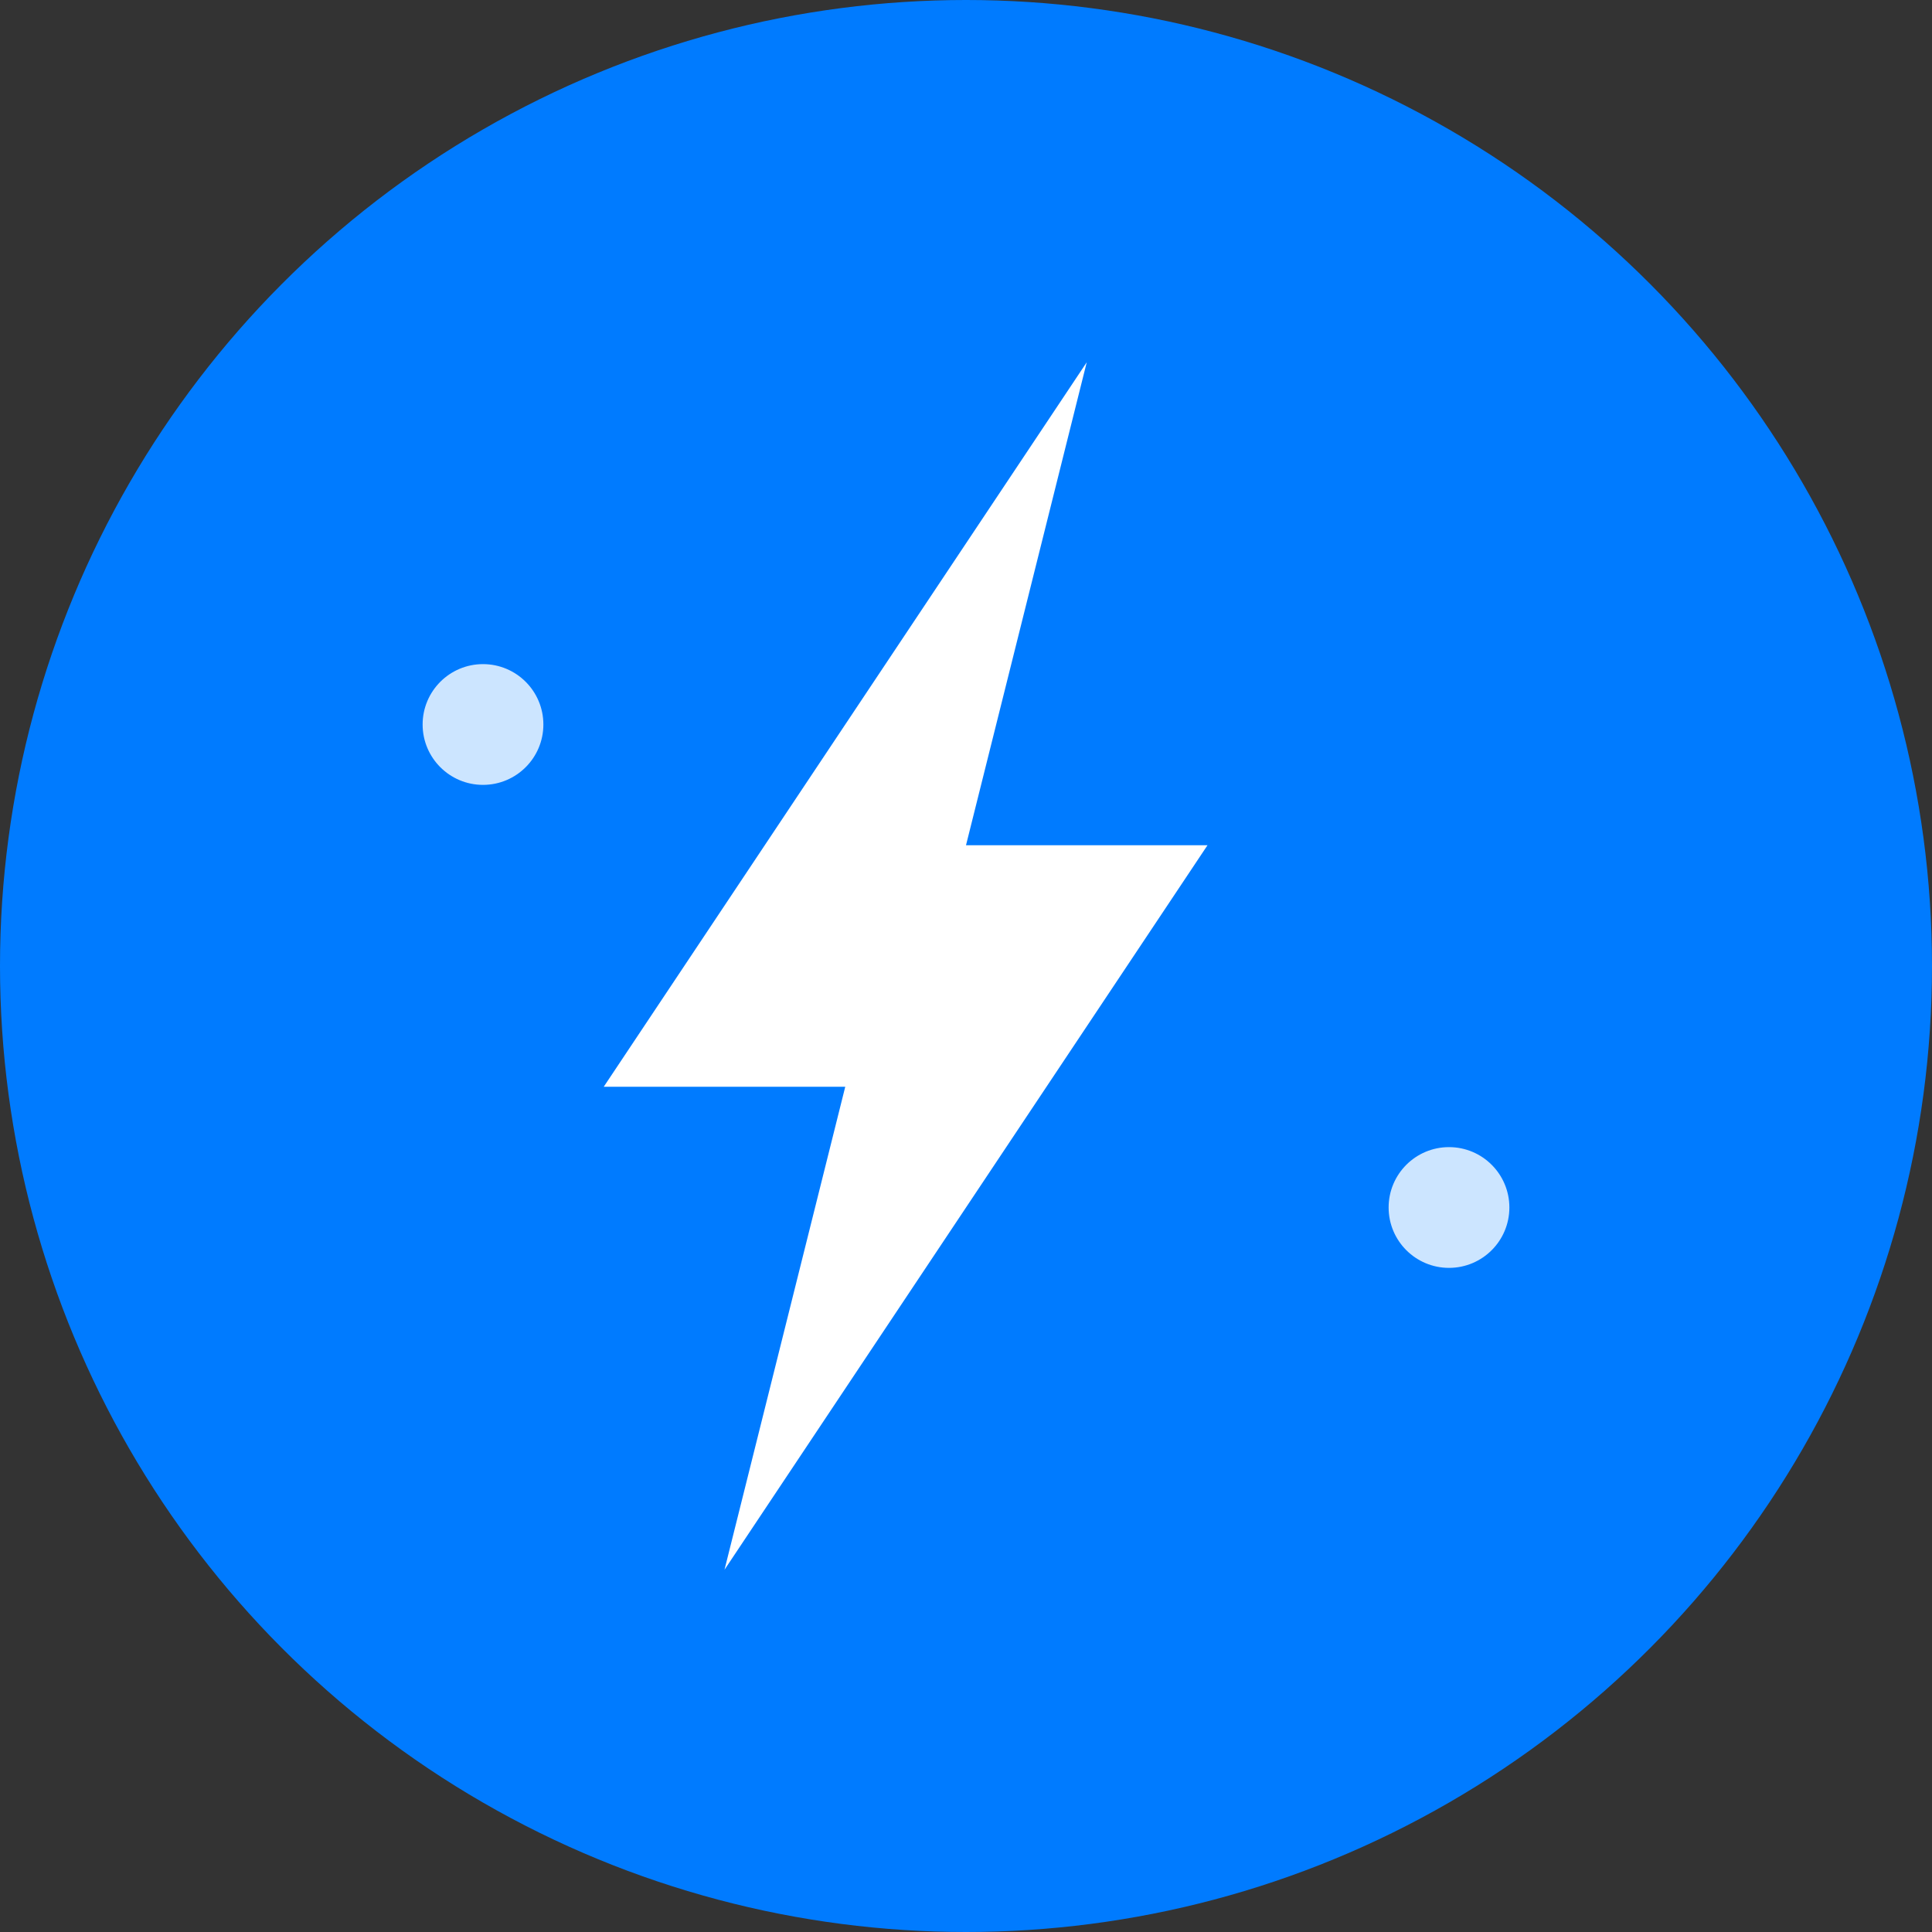
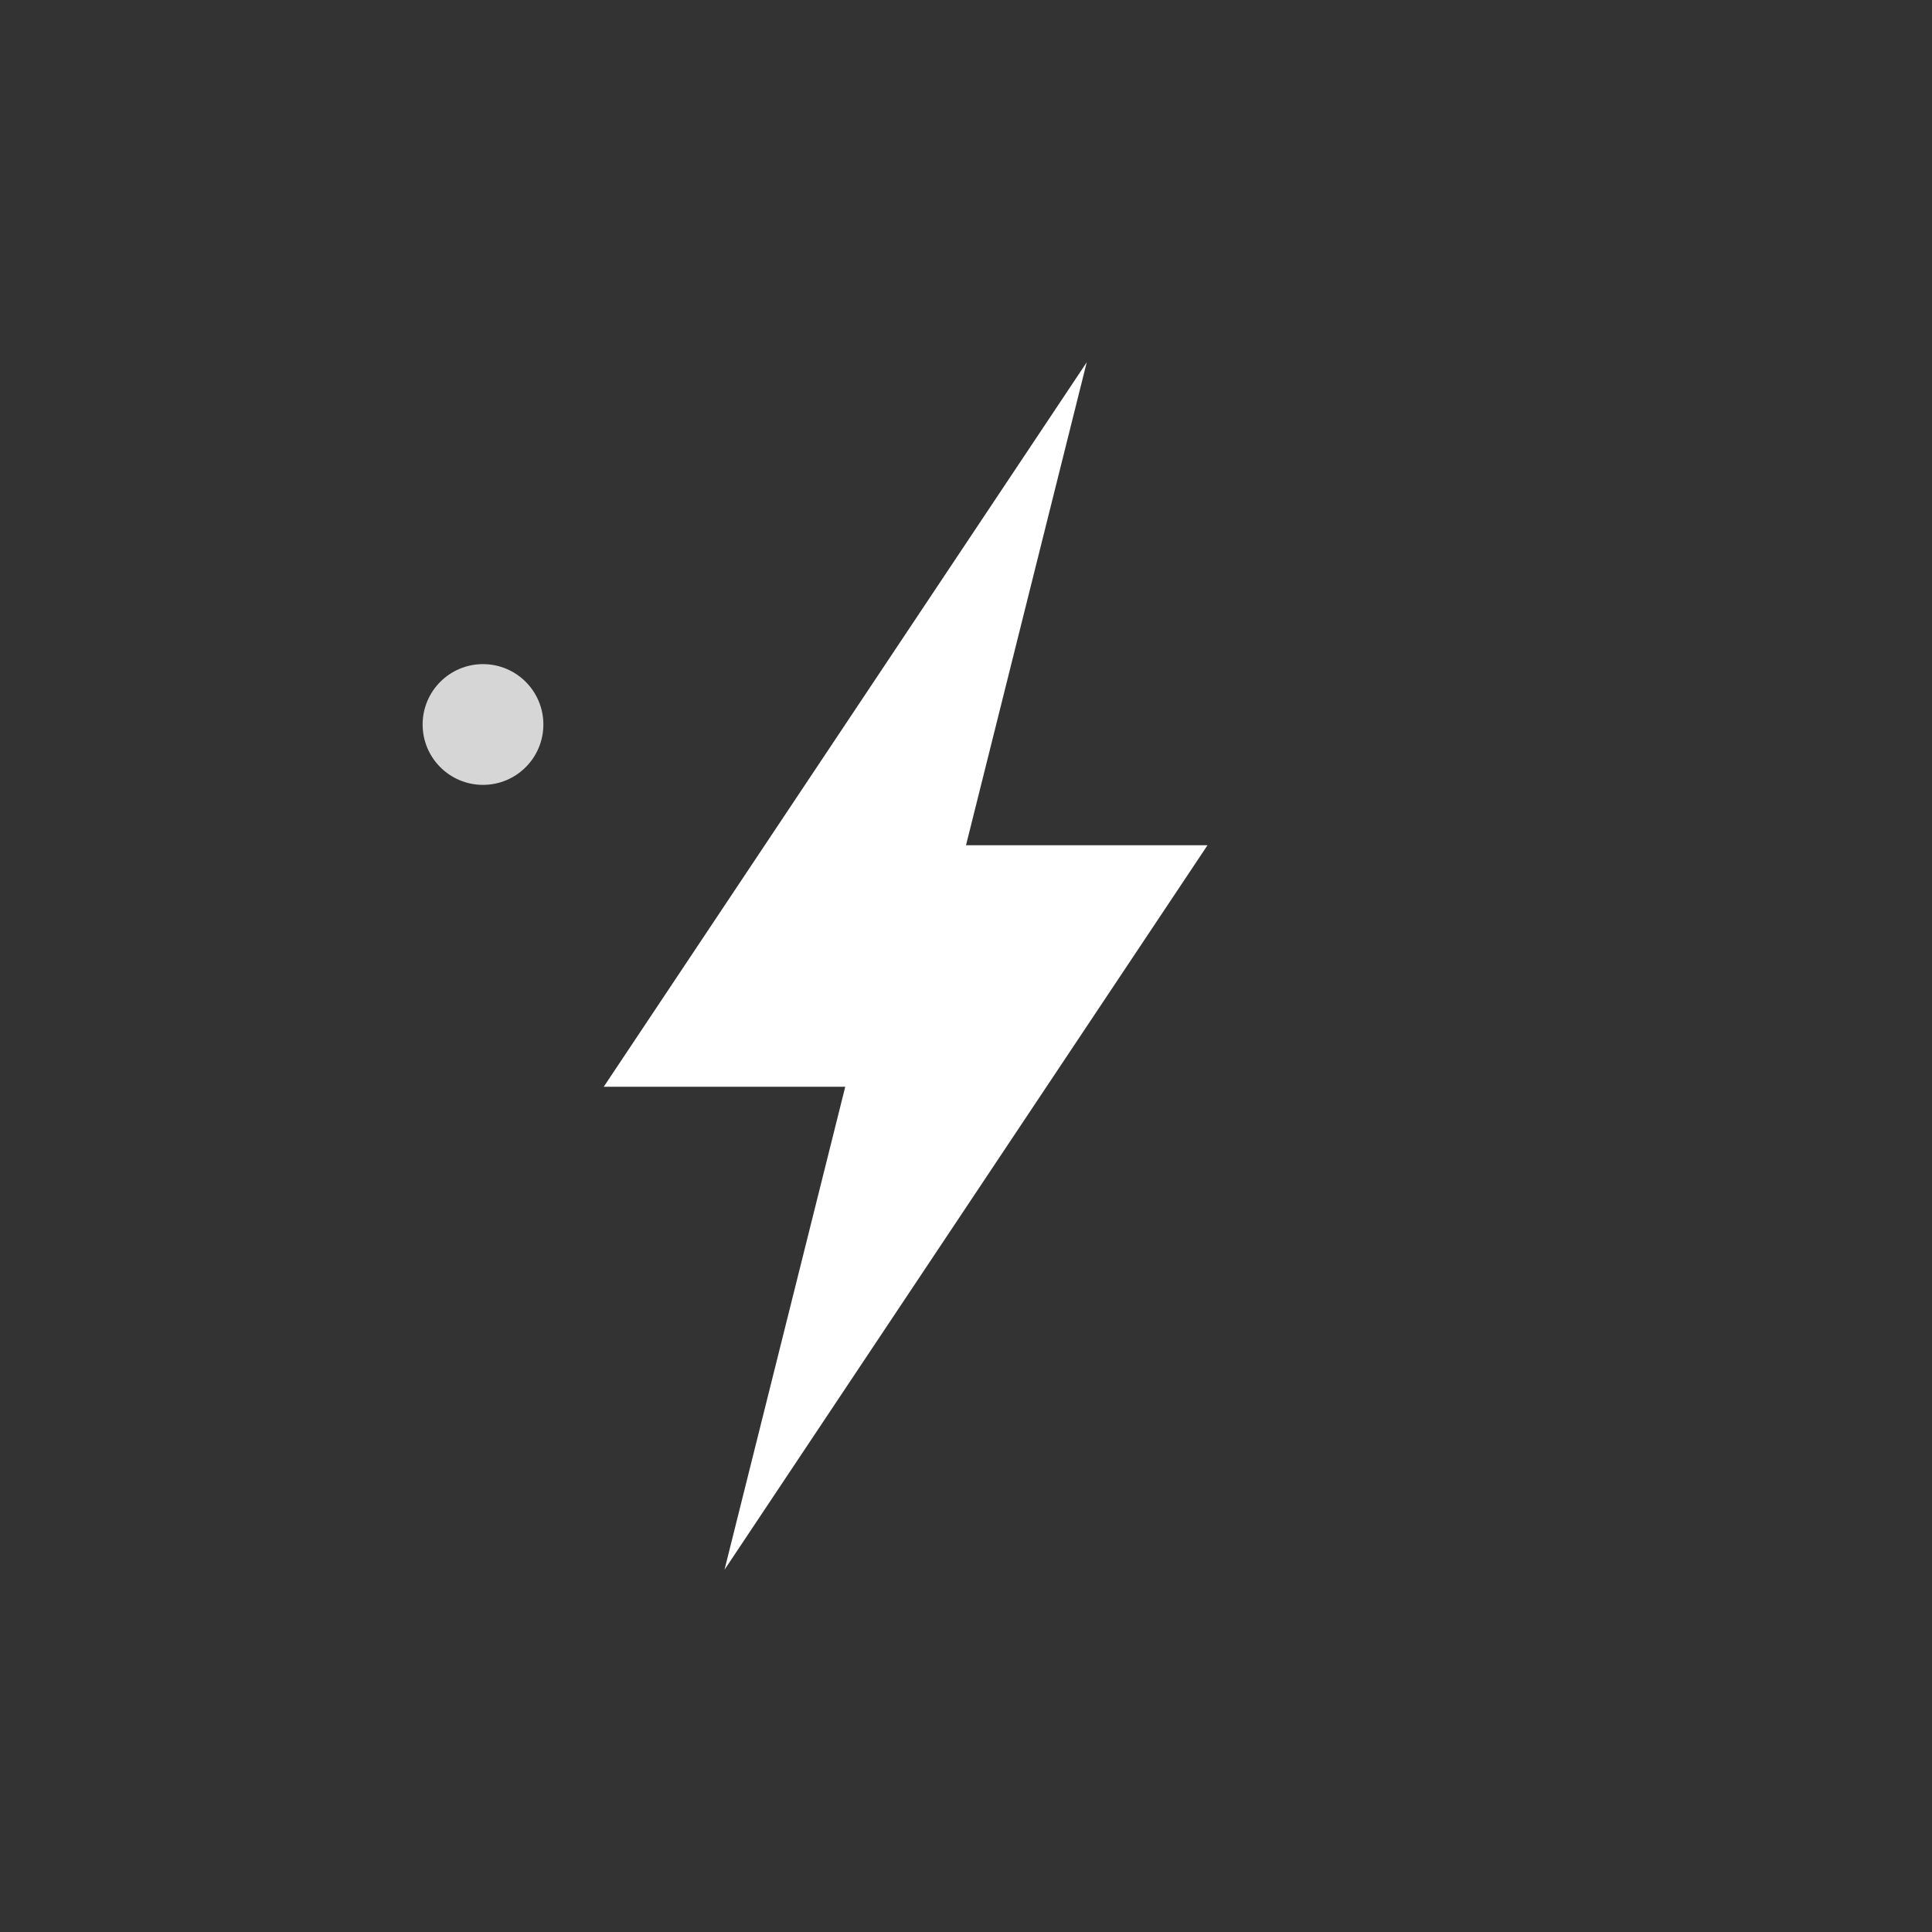
<svg xmlns="http://www.w3.org/2000/svg" width="32" height="32" viewBox="0 0 32 32" fill="none">
  <rect x="0" y="0" width="32" height="32" fill="#333333" stroke="none" />
-   <circle cx="16" cy="16" r="16" fill="#007bff" />
-   <path d="M18 6 L10 18 L14 18 L12 26 L20 14 L16 14 L18 6 Z" fill="white" />
+   <path d="M18 6 L10 18 L14 18 L12 26 L20 14 L16 14 Z" fill="white" />
  <circle cx="8" cy="12" r="1" fill="white" opacity="0.8" />
-   <circle cx="24" cy="20" r="1" fill="white" opacity="0.8" />
</svg>